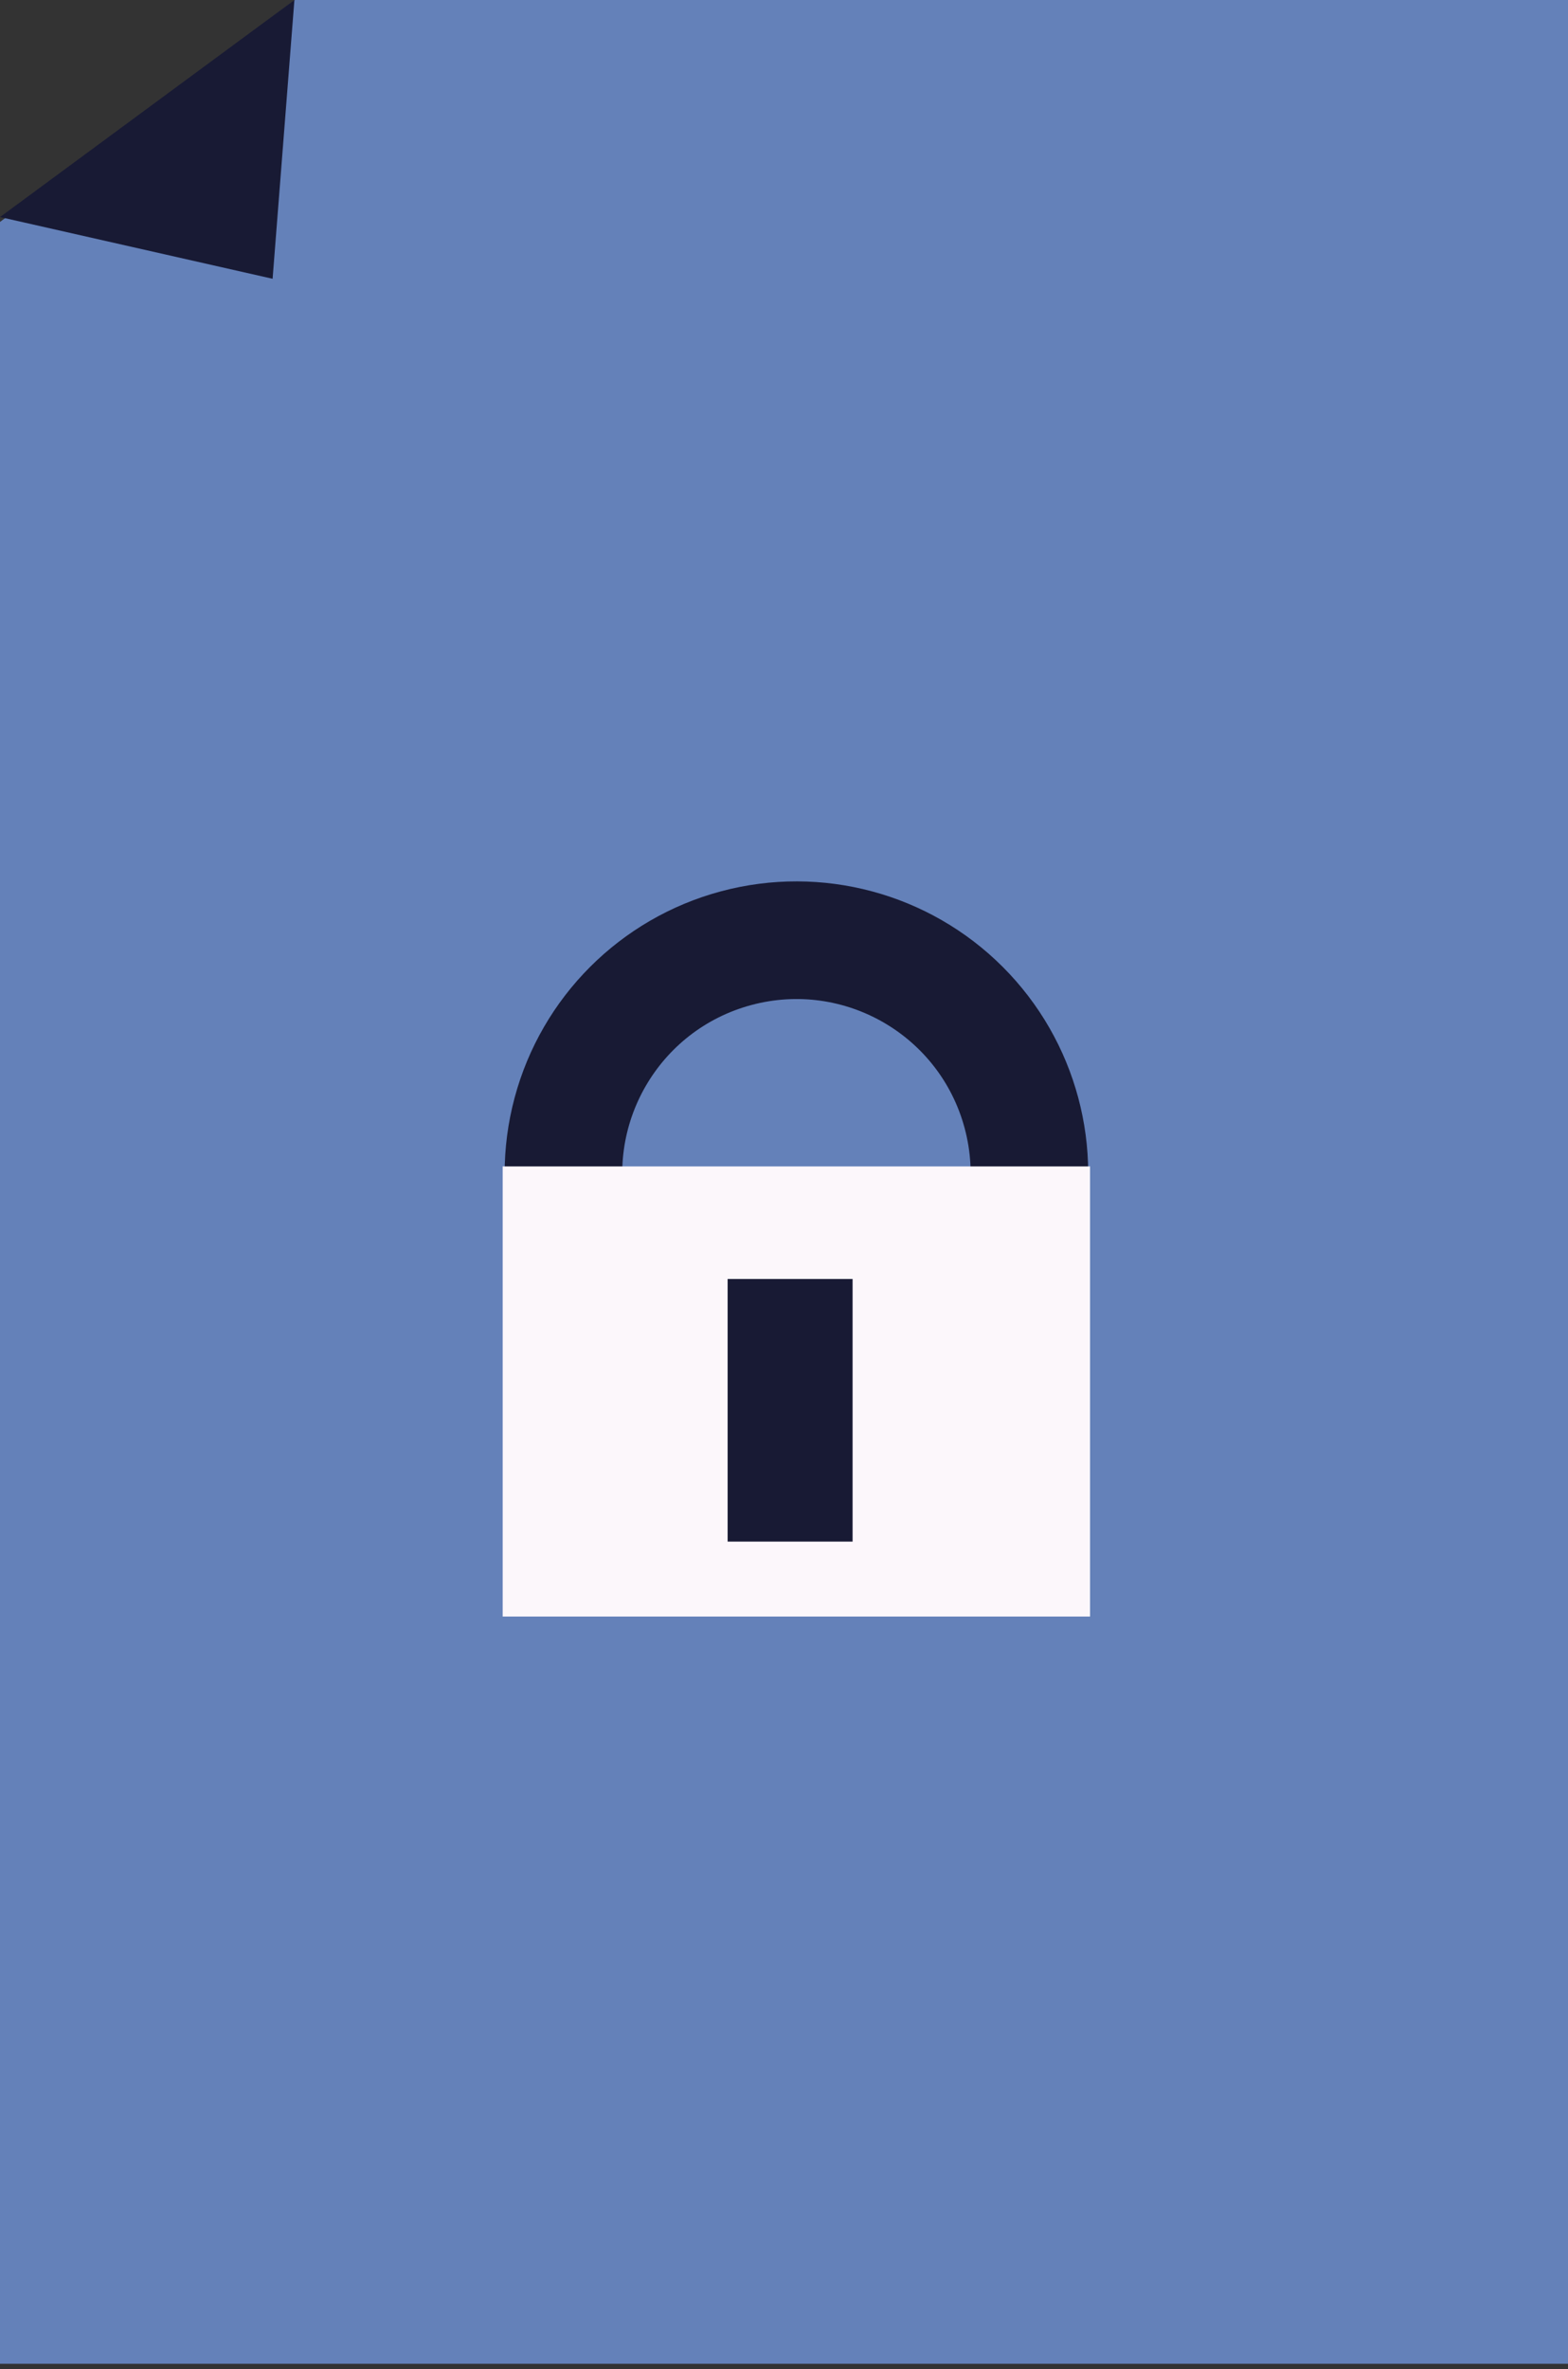
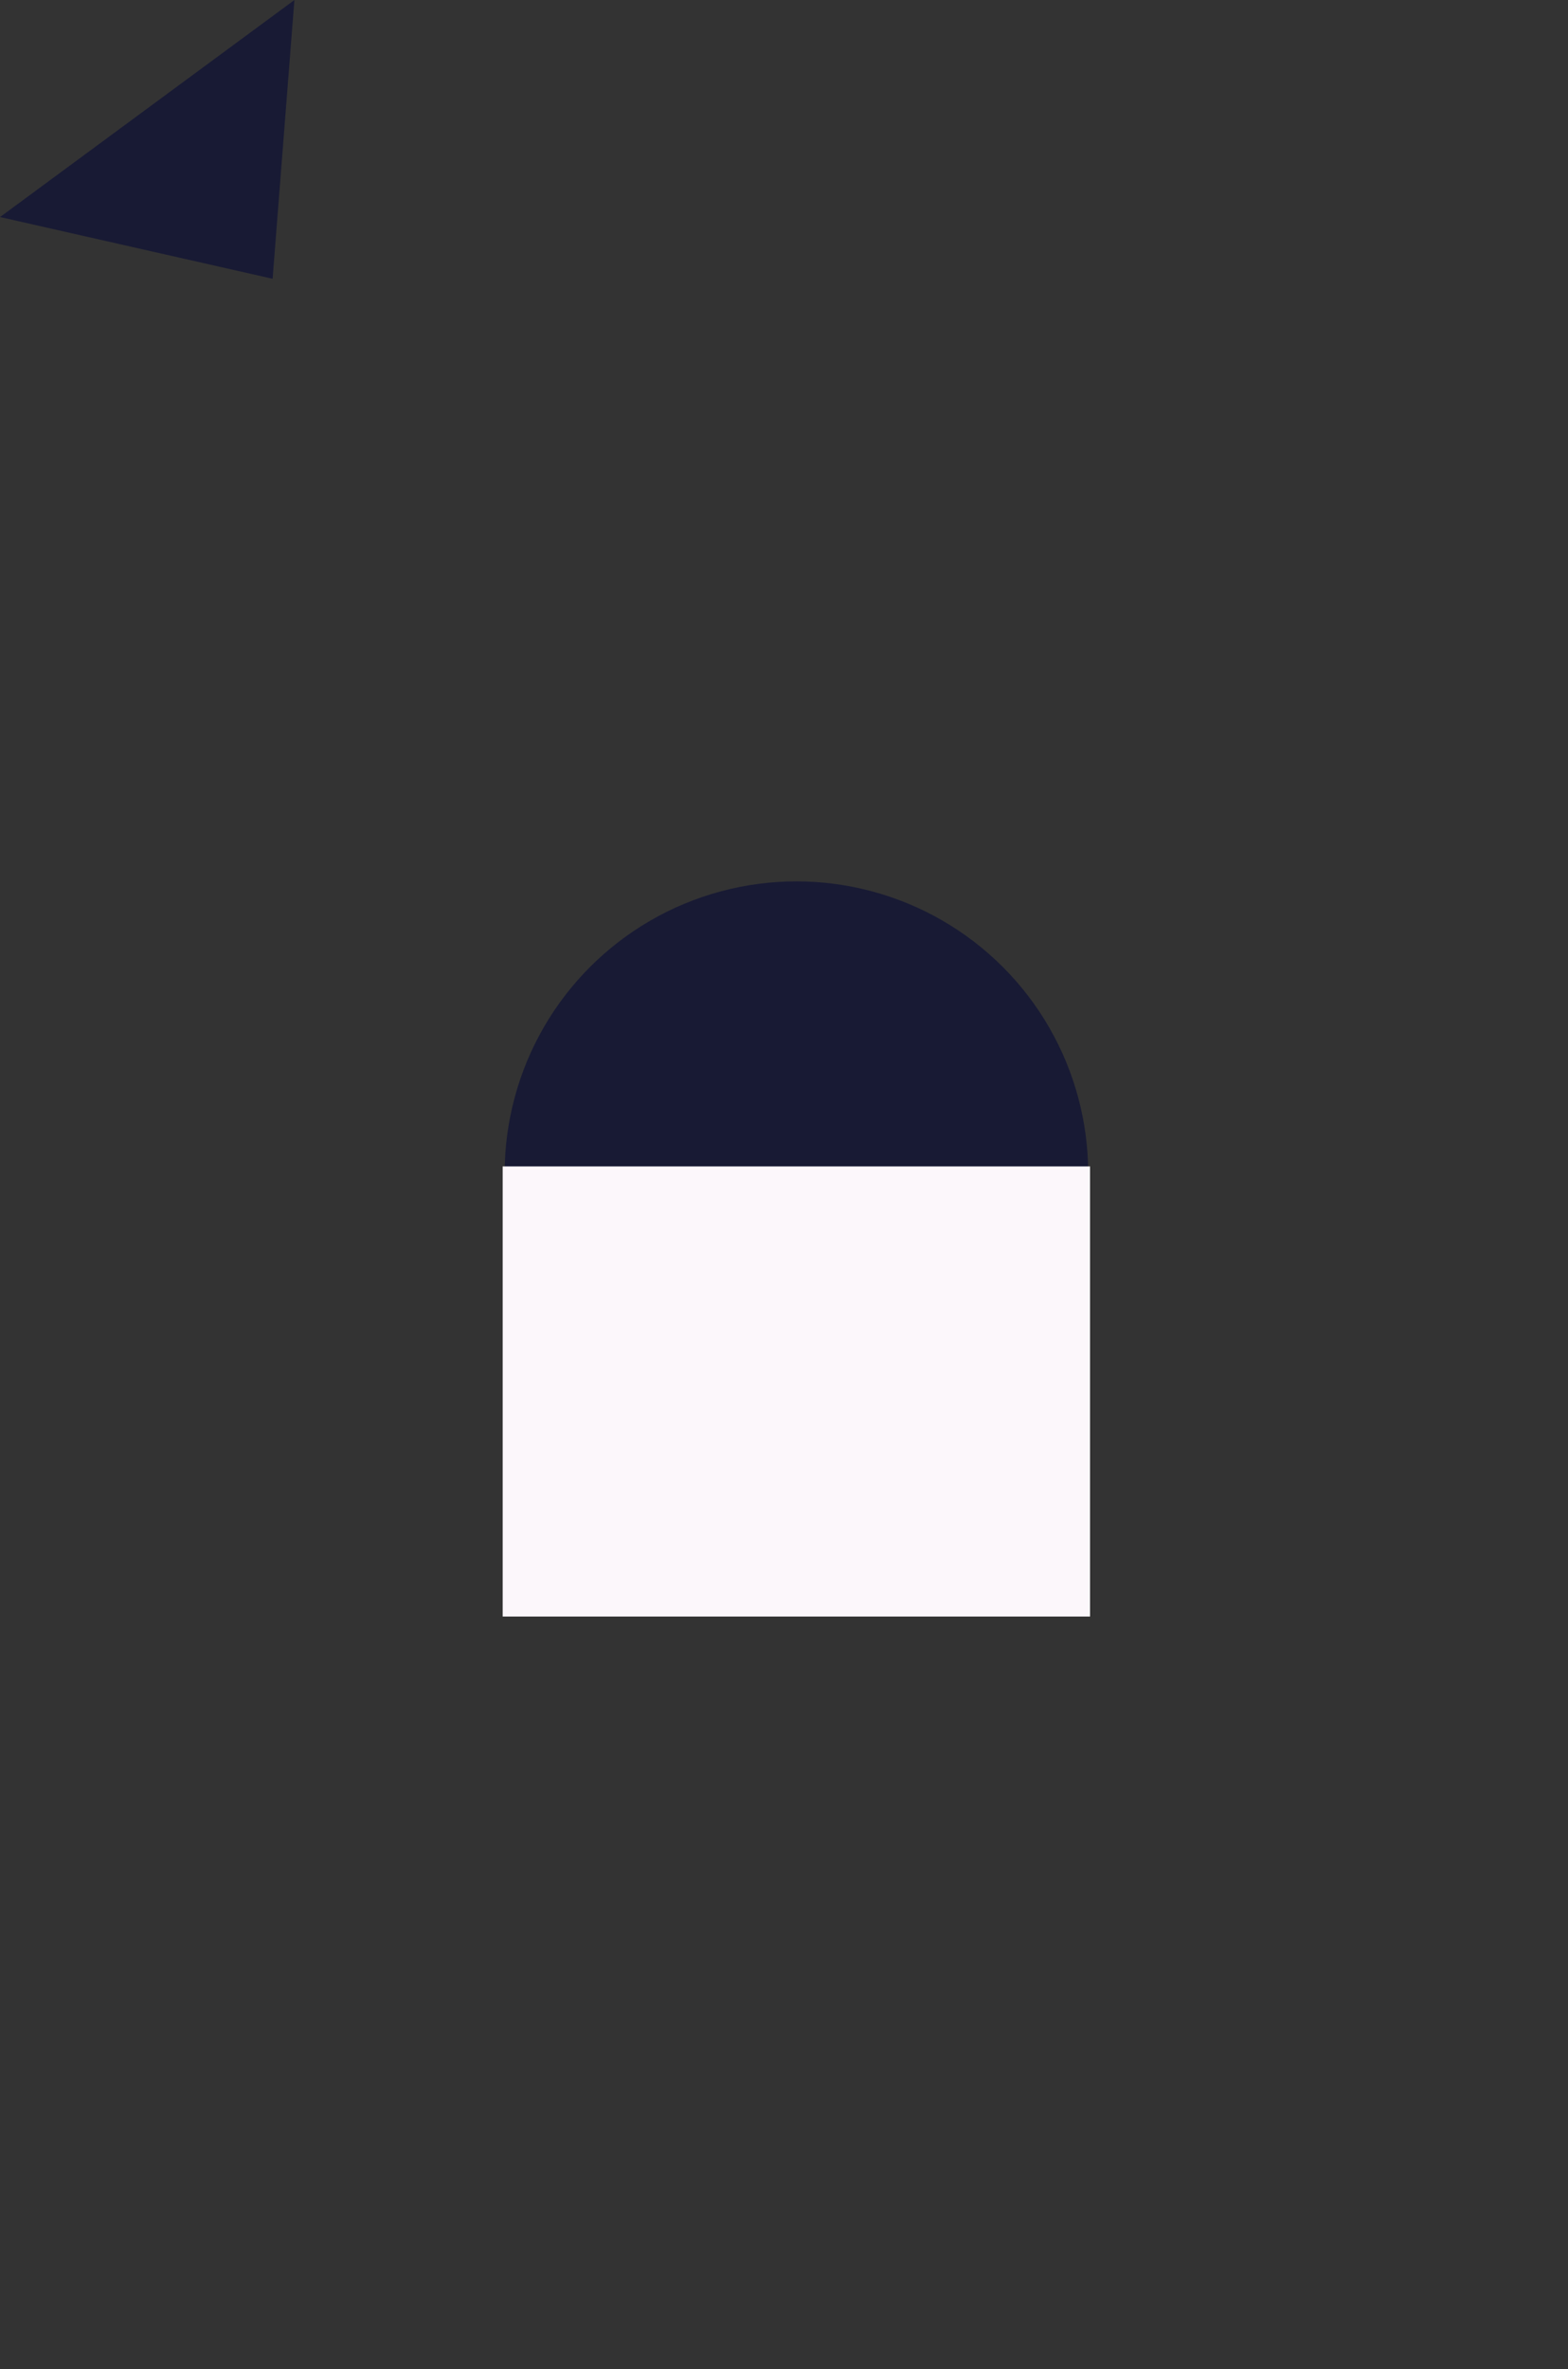
<svg xmlns="http://www.w3.org/2000/svg" width="200" height="302" viewBox="0 0 200 302" fill="none">
  <rect x="0" y="0" width="200" height="302" fill="#333333" stroke="none" />
-   <path fill-rule="evenodd" clip-rule="evenodd" d="M0 28.294V301.333H200V0H37.603L0 28.294Z" fill="#6481B9" />
-   <path d="M34.771 35.538L0.008 27.669L37.551 0.005L34.771 35.538Z" fill="#181A34" />
+   <path d="M34.771 35.538L0.008 27.669L37.551 0.005L34.771 35.538" fill="#181A34" />
  <ellipse cx="101.585" cy="149.574" rx="37.215" ry="37.215" transform="rotate(75 101.585 149.574)" fill="#181A34" />
-   <ellipse cx="101.587" cy="149.577" rx="22.214" ry="22.214" transform="rotate(75 101.587 149.577)" fill="#6481B9" />
  <rect x="64.118" y="206.078" width="57.383" height="74.917" transform="rotate(-90 64.118 206.078)" fill="#FCF7FB" />
-   <rect x="92.81" y="196.522" width="33.474" height="15.94" transform="rotate(-90 92.81 196.522)" fill="#181A34" />
</svg>